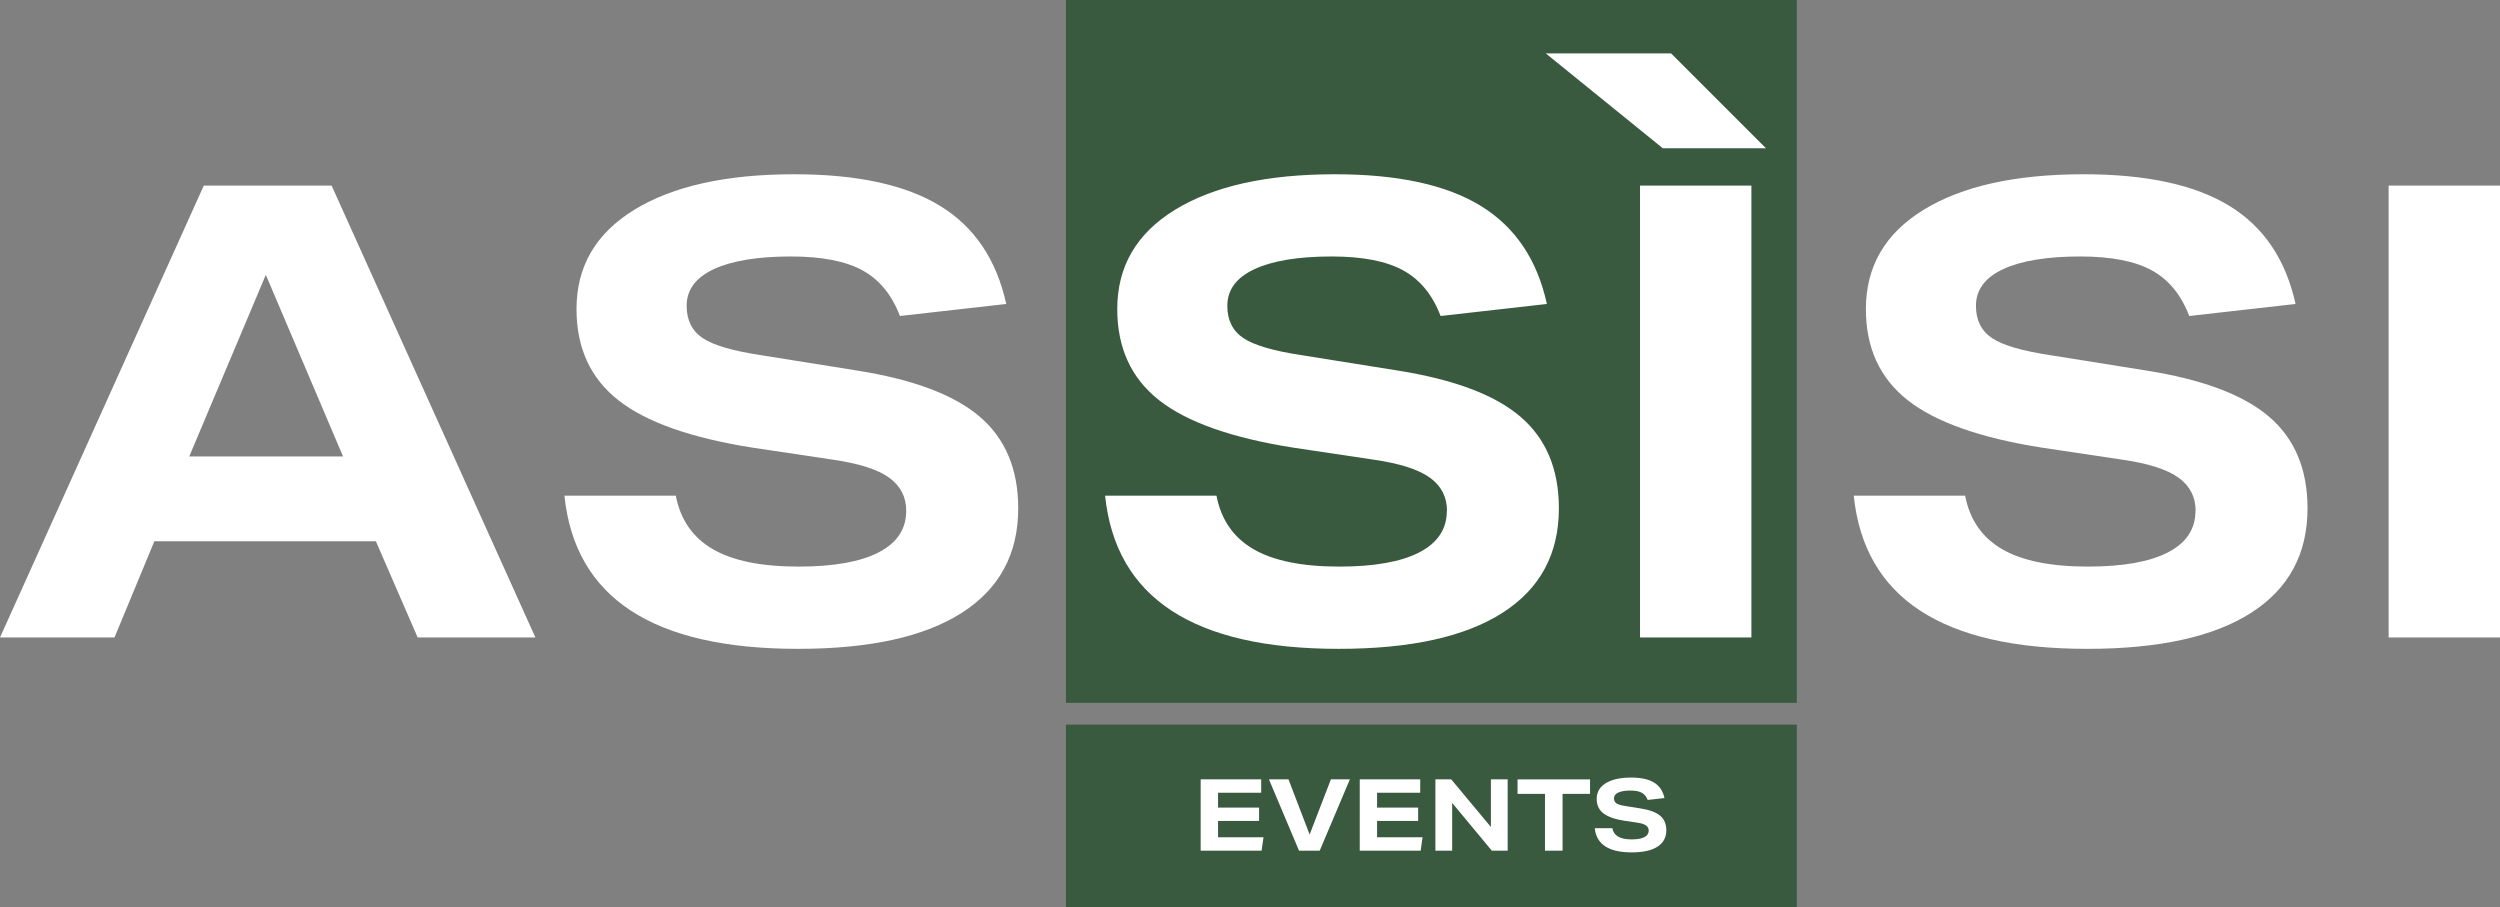
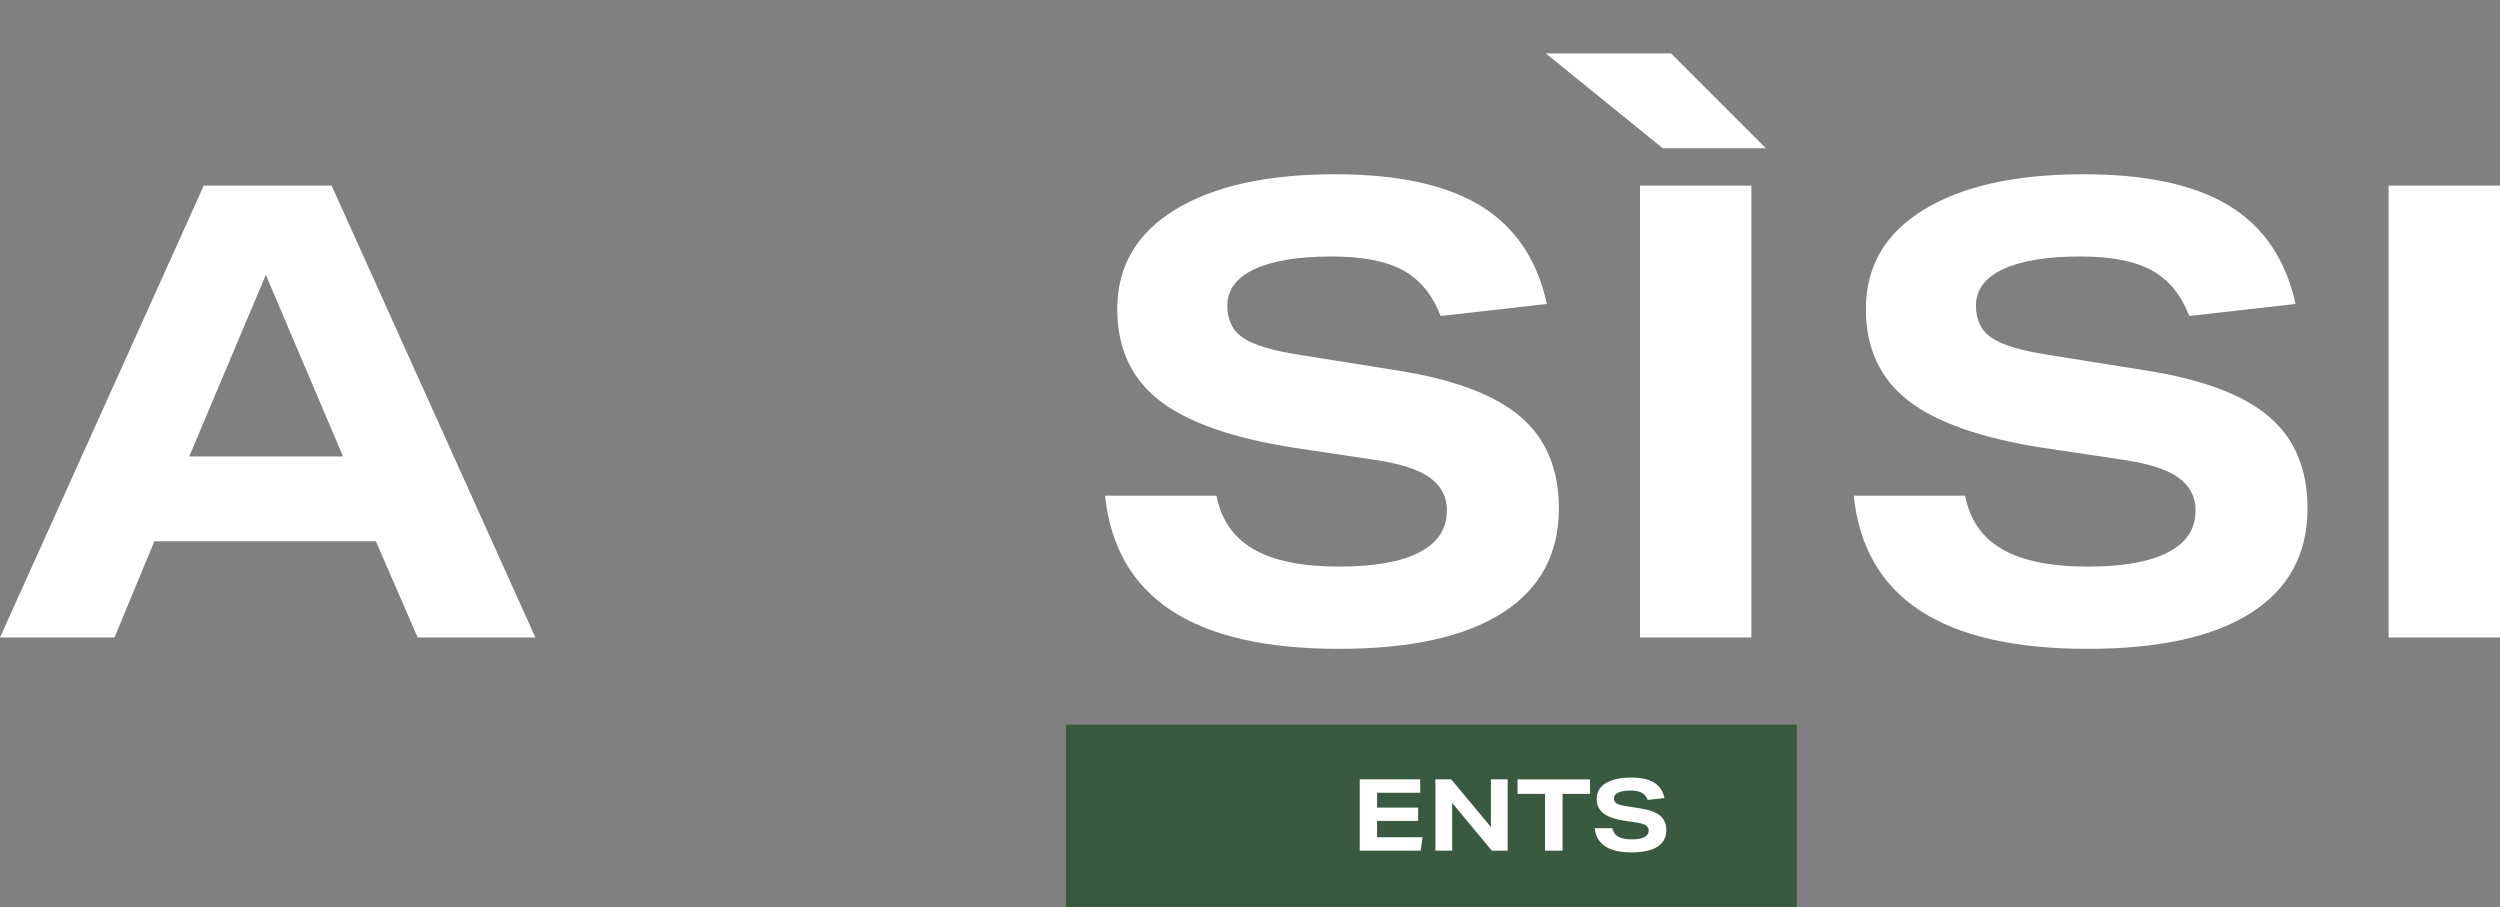
<svg xmlns="http://www.w3.org/2000/svg" id="Livello_2" data-name="Livello 2" viewBox="0 0 625.8 227.11">
  <rect x="0" y="0" width="625.8" height="227.11" fill="#808080" stroke="none" />
  <defs>
    <style>      .cls-1 {        fill: #395a3e;      }      .cls-1, .cls-2 {        stroke-width: 0px;      }      .cls-2 {        fill: #fff;      }    </style>
  </defs>
  <g id="Livello_1-2" data-name="Livello 1">
-     <rect class="cls-1" x="266.82" width="182.95" height="175.94" />
    <rect class="cls-1" x="266.82" y="181.38" width="182.95" height="45.73" />
    <g>
-       <path class="cls-2" d="M300.55,195.09h15.15v3.35h-10.8v3.72h10.27v3.33h-10.27v4.1h11.38l-.48,3.35h-15.25v-17.85Z" />
-       <path class="cls-2" d="M327.83,208.89l5.32-13.8h4.75l-7.55,17.85h-5.18l-7.53-17.85h4.9l5.28,13.8Z" />
      <path class="cls-2" d="M340.36,195.09h15.15v3.35h-10.8v3.72h10.28v3.33h-10.28v4.1h11.38l-.47,3.35h-15.25v-17.85Z" />
      <path class="cls-2" d="M359.3,195.09h3.97l9.93,11.92v-11.92h4.2v17.85h-3.97l-9.92-11.95v11.95h-4.2v-17.85Z" />
      <path class="cls-2" d="M386.75,198.72h-6.88v-3.62h18.15v3.62h-6.88v14.22h-4.4v-14.22Z" />
      <path class="cls-2" d="M412.71,207.94c0-.55-.23-.99-.68-1.31-.45-.33-1.19-.56-2.22-.71l-3.18-.47c-2.43-.38-4.2-1.01-5.3-1.88-1.1-.87-1.65-2.07-1.65-3.6,0-1.68.76-2.99,2.29-3.93,1.53-.93,3.63-1.4,6.31-1.4,2.48,0,4.4.42,5.76,1.25s2.23,2.12,2.61,3.88l-4.2.47c-.32-.83-.81-1.43-1.48-1.8-.67-.37-1.61-.55-2.83-.55-1.32,0-2.33.17-3.05.5-.72.33-1.08.82-1.08,1.45,0,.57.21.99.64,1.27.42.28,1.2.51,2.31.67l3.75.6c2.23.35,3.86.96,4.88,1.83,1.02.87,1.52,2.07,1.52,3.62,0,1.8-.74,3.17-2.22,4.12-1.48.95-3.64,1.42-6.47,1.42-5.73,0-8.81-2.02-9.22-6.05h4.4c.18.95.67,1.65,1.46,2.11.79.46,1.92.69,3.39.69,1.38,0,2.44-.19,3.16-.56s1.09-.92,1.09-1.64Z" />
    </g>
    <g>
      <path class="cls-2" d="M362.21,127.89c0-3.49-1.43-6.26-4.28-8.32s-7.55-3.56-14.1-4.51l-20.12-3.01c-15.42-2.43-26.61-6.39-33.58-11.88-6.97-5.49-10.46-13.09-10.46-22.81,0-10.67,4.83-18.96,14.49-24.87,9.66-5.91,23-8.87,40-8.87,15.74,0,27.91,2.64,36.51,7.92,8.61,5.28,14.12,13.46,16.55,24.55l-26.61,3.01c-2.01-5.28-5.12-9.08-9.35-11.41-4.22-2.32-10.19-3.49-17.9-3.49-8.34,0-14.79,1.06-19.33,3.17-4.54,2.11-6.81,5.18-6.81,9.19,0,3.59,1.35,6.29,4.04,8.08,2.69,1.8,7.58,3.22,14.65,4.28l23.76,3.8c14.15,2.22,24.45,6.07,30.89,11.56,6.44,5.49,9.66,13.15,9.66,22.97,0,11.41-4.7,20.12-14.1,26.14-9.4,6.02-23.08,9.03-41.03,9.03-36.33,0-55.82-12.78-58.46-38.34h27.88c1.16,6.02,4.25,10.48,9.27,13.39,5.01,2.91,12.17,4.36,21.46,4.36,8.77,0,15.45-1.19,20.04-3.56,4.59-2.38,6.89-5.83,6.89-10.38Z" />
      <path class="cls-2" d="M442.06,37.12h-25.82l-29.31-23.76h31.37l23.76,23.76ZM410.53,46.46h27.88v113.11h-27.88V46.46Z" />
    </g>
    <g>
      <path class="cls-2" d="M28.67,159.57H0L51.01,46.46h32l51.01,113.11h-29.47l-10.46-24.08h-55.45l-9.98,24.08ZM66.54,68.8l-19.17,45.46h38.5l-19.33-45.46Z" />
-       <path class="cls-2" d="M226.85,127.89c0-3.49-1.43-6.26-4.28-8.32s-7.55-3.56-14.1-4.51l-20.12-3.01c-15.42-2.43-26.61-6.39-33.58-11.88-6.97-5.49-10.46-13.09-10.46-22.81,0-10.67,4.83-18.96,14.5-24.87,9.66-5.91,23-8.87,40-8.87,15.74,0,27.91,2.64,36.52,7.92,8.61,5.28,14.12,13.46,16.55,24.55l-26.61,3.01c-2.01-5.28-5.12-9.08-9.35-11.41-4.22-2.32-10.19-3.49-17.9-3.49-8.34,0-14.79,1.06-19.33,3.17-4.54,2.11-6.81,5.18-6.81,9.19,0,3.59,1.35,6.29,4.04,8.08,2.69,1.8,7.58,3.22,14.65,4.28l23.76,3.8c14.15,2.22,24.45,6.07,30.89,11.56,6.44,5.49,9.66,13.15,9.66,22.97,0,11.41-4.7,20.12-14.1,26.14-9.4,6.02-23.08,9.03-41.03,9.03-36.33,0-55.82-12.78-58.46-38.34h27.88c1.16,6.02,4.25,10.48,9.27,13.39,5.01,2.91,12.17,4.36,21.47,4.36,8.76,0,15.45-1.19,20.04-3.56,4.59-2.38,6.89-5.83,6.89-10.38Z" />
    </g>
    <g>
      <path class="cls-2" d="M549.61,127.89c0-3.49-1.43-6.26-4.28-8.32s-7.55-3.56-14.1-4.51l-20.12-3.01c-15.42-2.43-26.61-6.39-33.58-11.88-6.97-5.49-10.46-13.09-10.46-22.81,0-10.67,4.83-18.96,14.49-24.87,9.66-5.91,23-8.87,40-8.87,15.74,0,27.91,2.64,36.51,7.92,8.61,5.28,14.12,13.46,16.55,24.55l-26.61,3.01c-2.01-5.28-5.12-9.08-9.35-11.41-4.22-2.32-10.19-3.49-17.9-3.49-8.34,0-14.79,1.06-19.33,3.17-4.54,2.11-6.81,5.18-6.81,9.19,0,3.59,1.35,6.29,4.04,8.08,2.69,1.8,7.58,3.22,14.65,4.28l23.76,3.8c14.15,2.22,24.45,6.07,30.89,11.56,6.44,5.49,9.66,13.15,9.66,22.97,0,11.41-4.7,20.12-14.1,26.14-9.4,6.02-23.08,9.03-41.03,9.03-36.33,0-55.82-12.78-58.46-38.34h27.88c1.16,6.02,4.25,10.48,9.27,13.39,5.01,2.91,12.17,4.36,21.46,4.36,8.77,0,15.45-1.19,20.04-3.56,4.59-2.38,6.89-5.83,6.89-10.38Z" />
      <path class="cls-2" d="M597.92,46.46h27.88v113.11h-27.88V46.46Z" />
    </g>
  </g>
</svg>